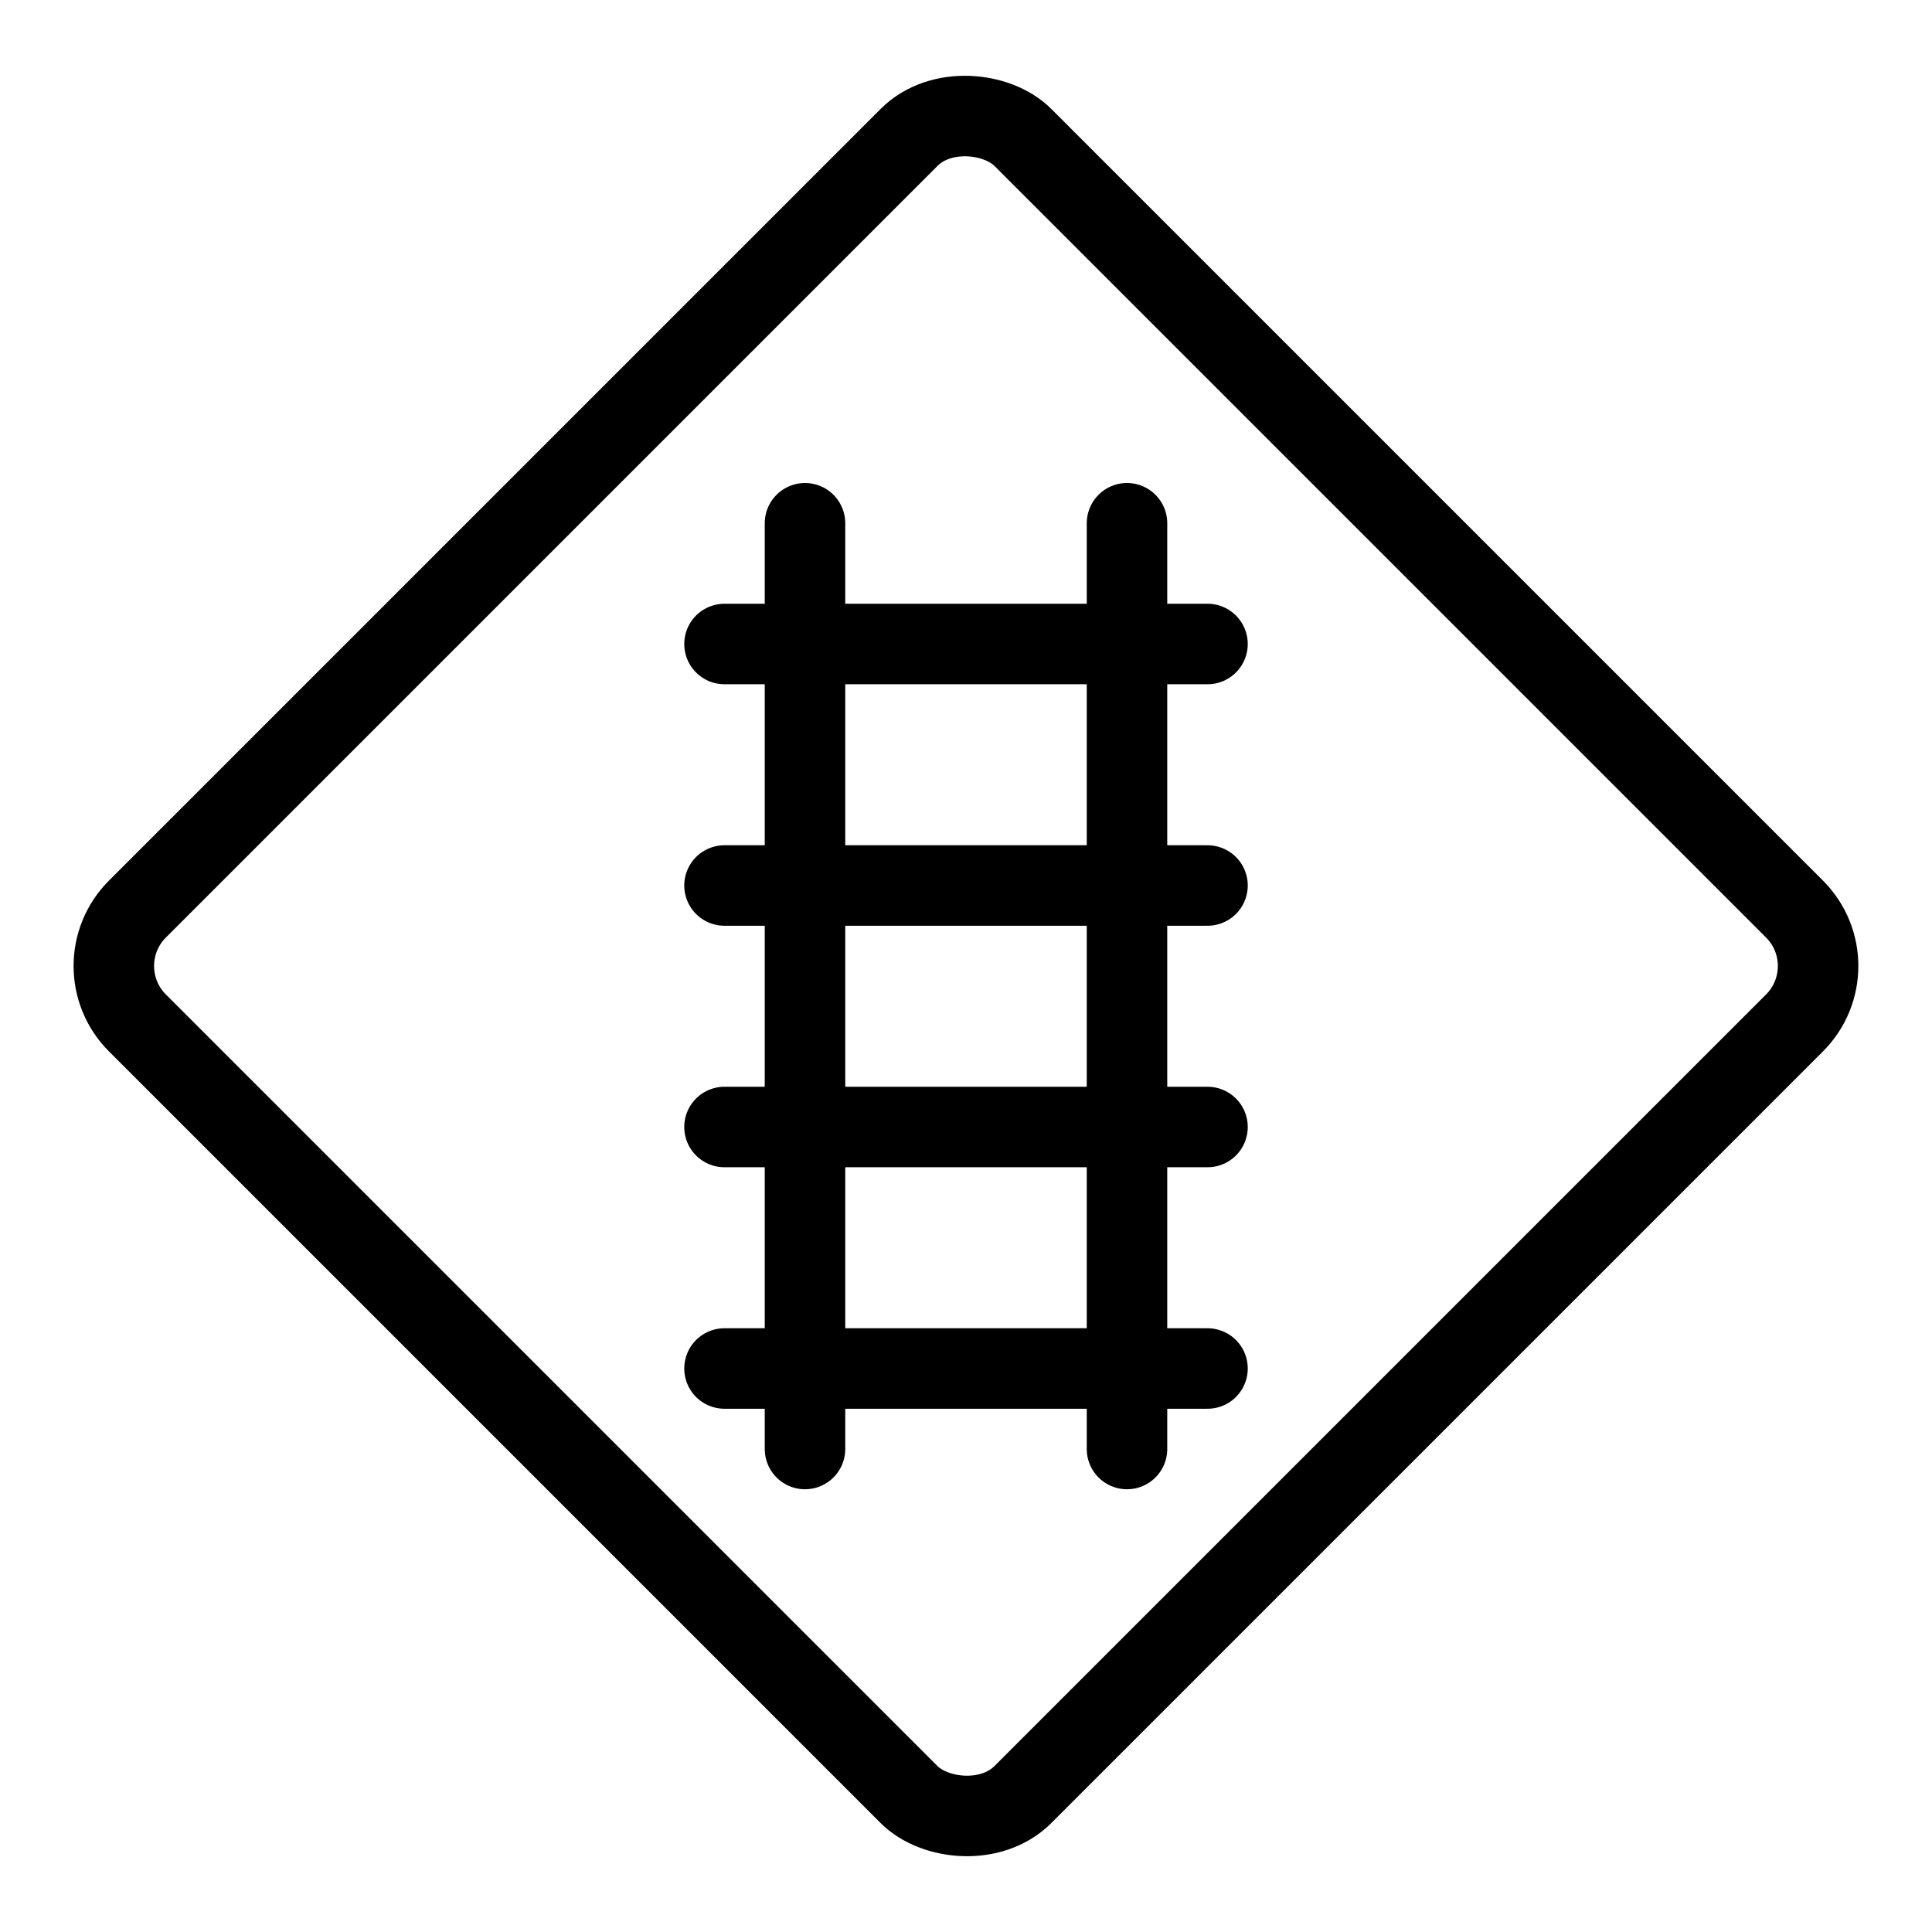
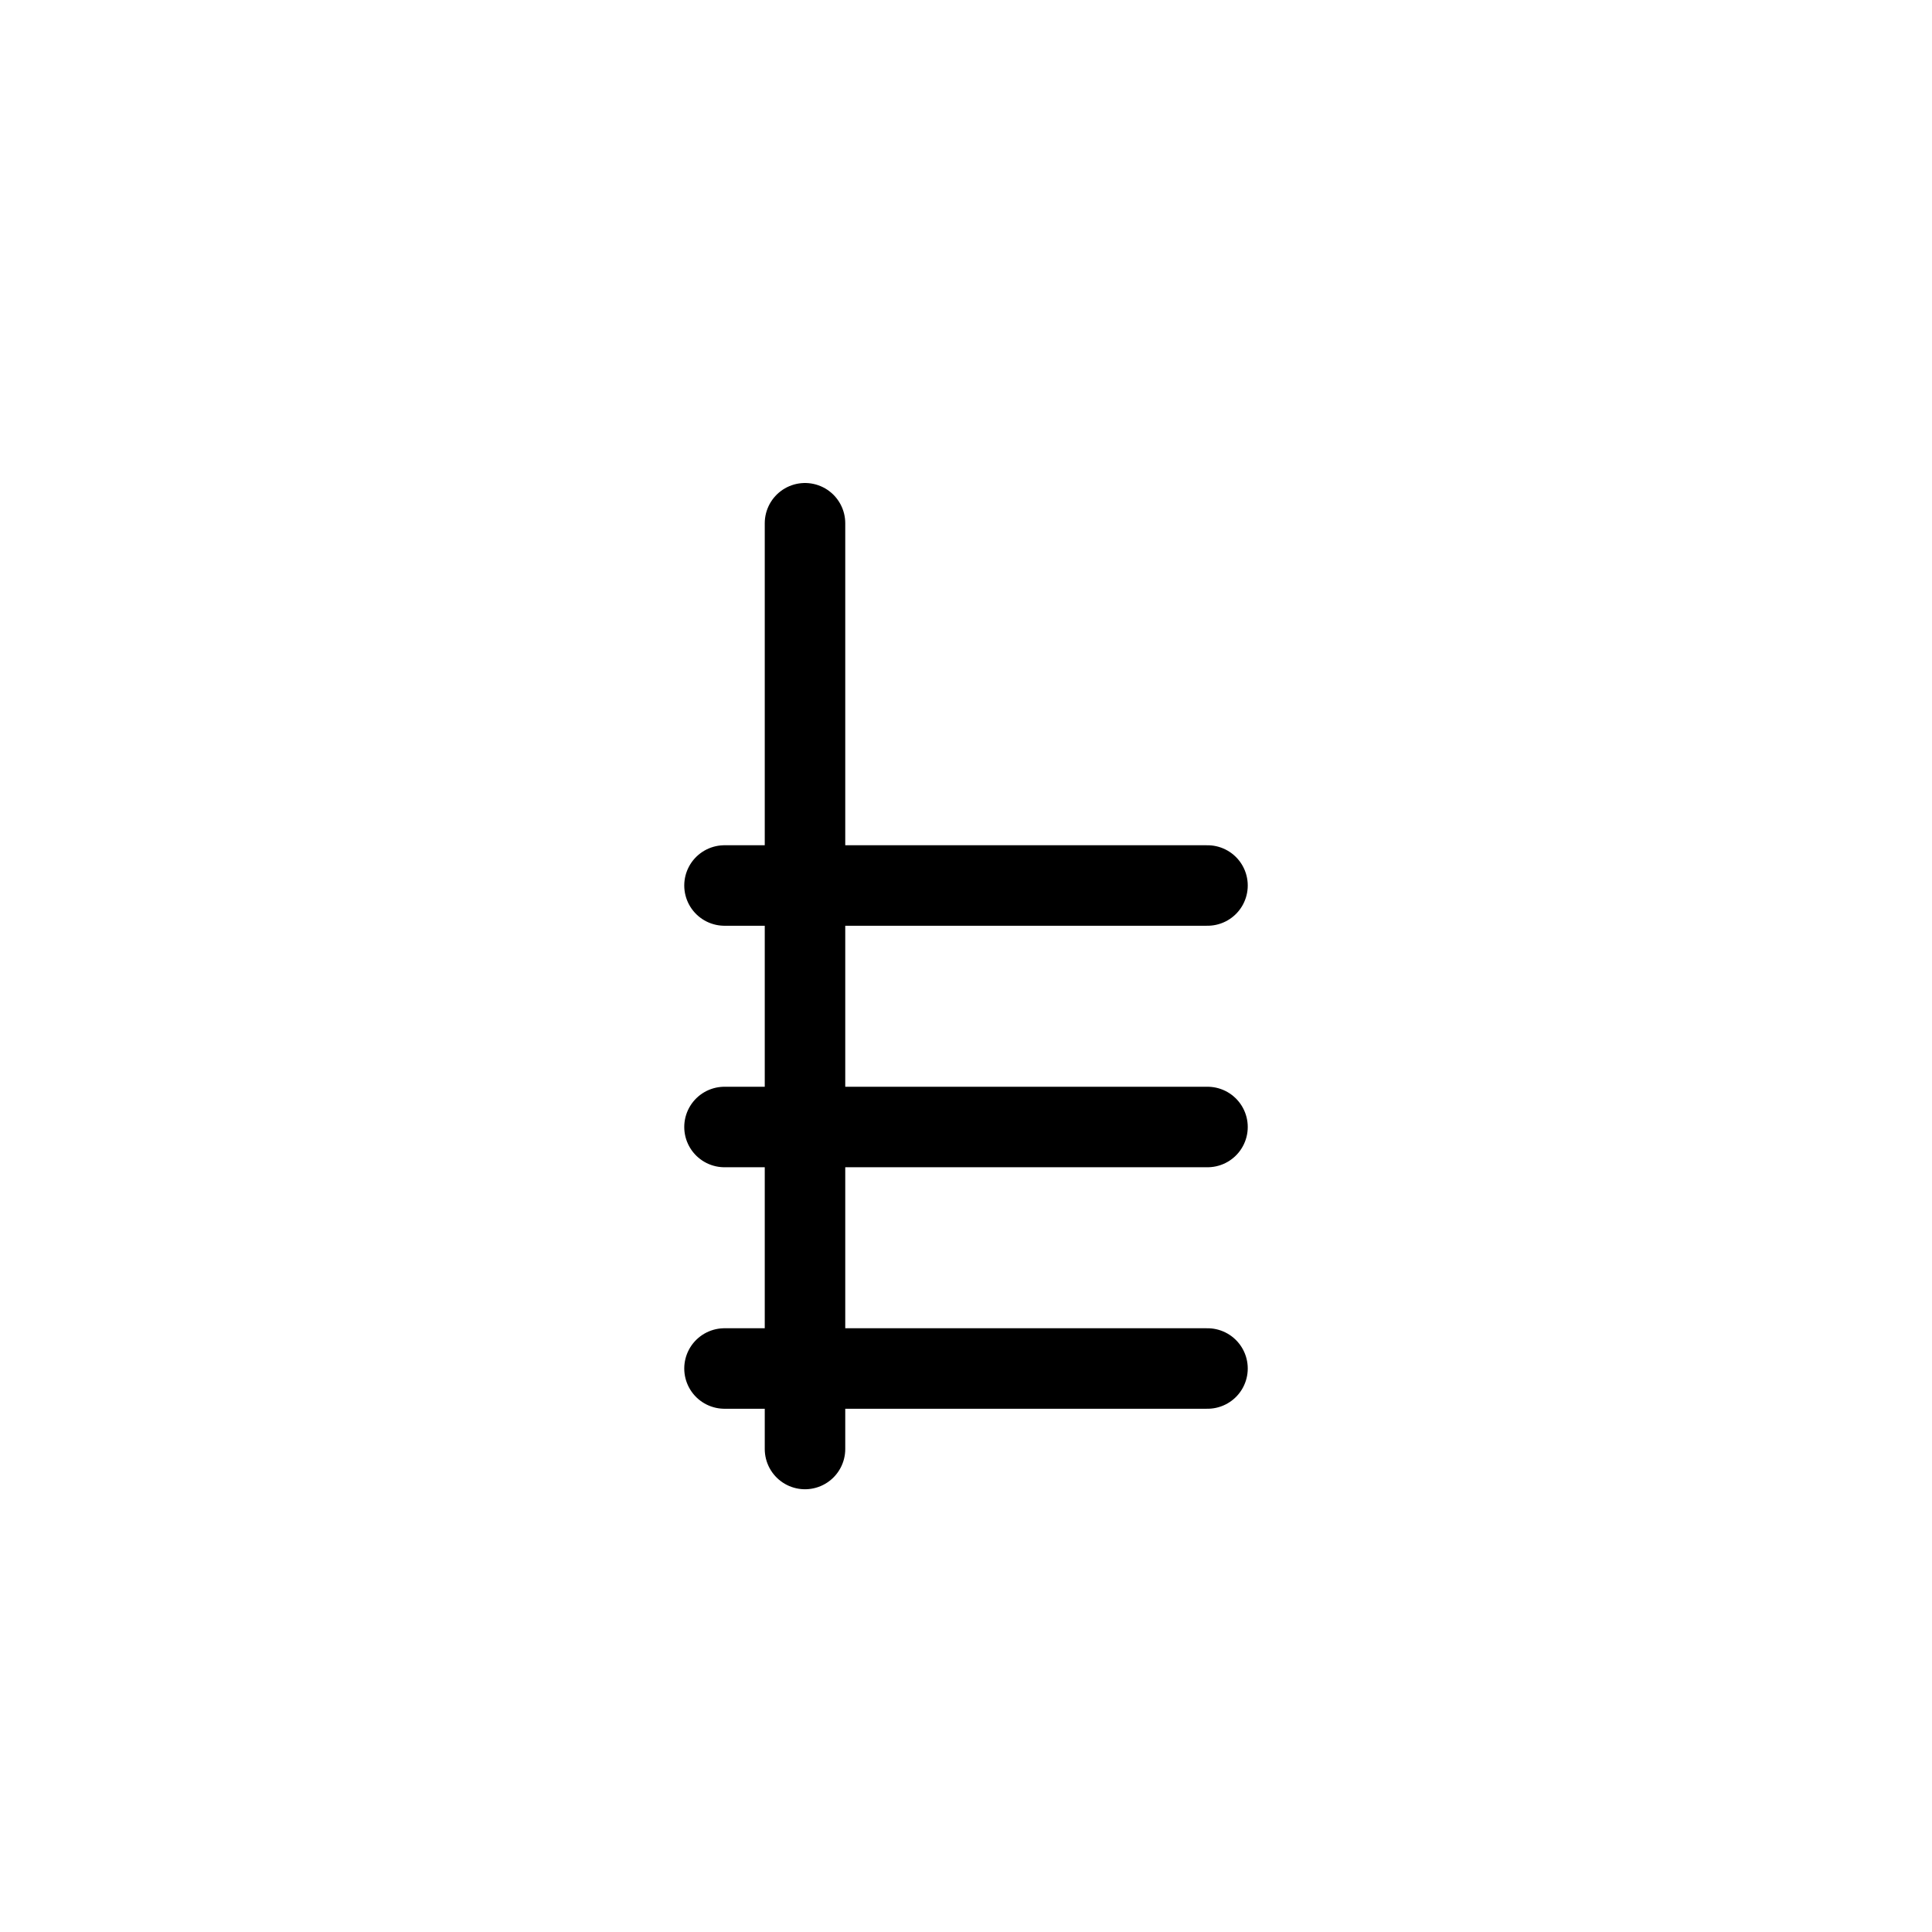
<svg xmlns="http://www.w3.org/2000/svg" viewBox="0 0 24 24">
  <g transform="matrix(1,0,0,1,0,0)">
    <defs>
      <style>.a{fill:none;stroke:#000000;stroke-linecap:round;stroke-linejoin:round;}</style>
    </defs>
    <title>road-sign-railway-ahead</title>
-     <rect class="a" x="4.222" y="4.222" width="15.556" height="15.556" rx="1" ry="1" transform="translate(-4.971 12) rotate(-45)" />
    <line class="a" x1="10" y1="18" x2="10" y2="6.5" />
-     <line class="a" x1="14" y1="18" x2="14" y2="6.5" />
    <line class="a" x1="9" y1="17" x2="15" y2="17" />
    <line class="a" x1="9" y1="14" x2="15" y2="14" />
    <line class="a" x1="9" y1="11" x2="15" y2="11" />
-     <line class="a" x1="9" y1="8" x2="15" y2="8" />
  </g>
</svg>